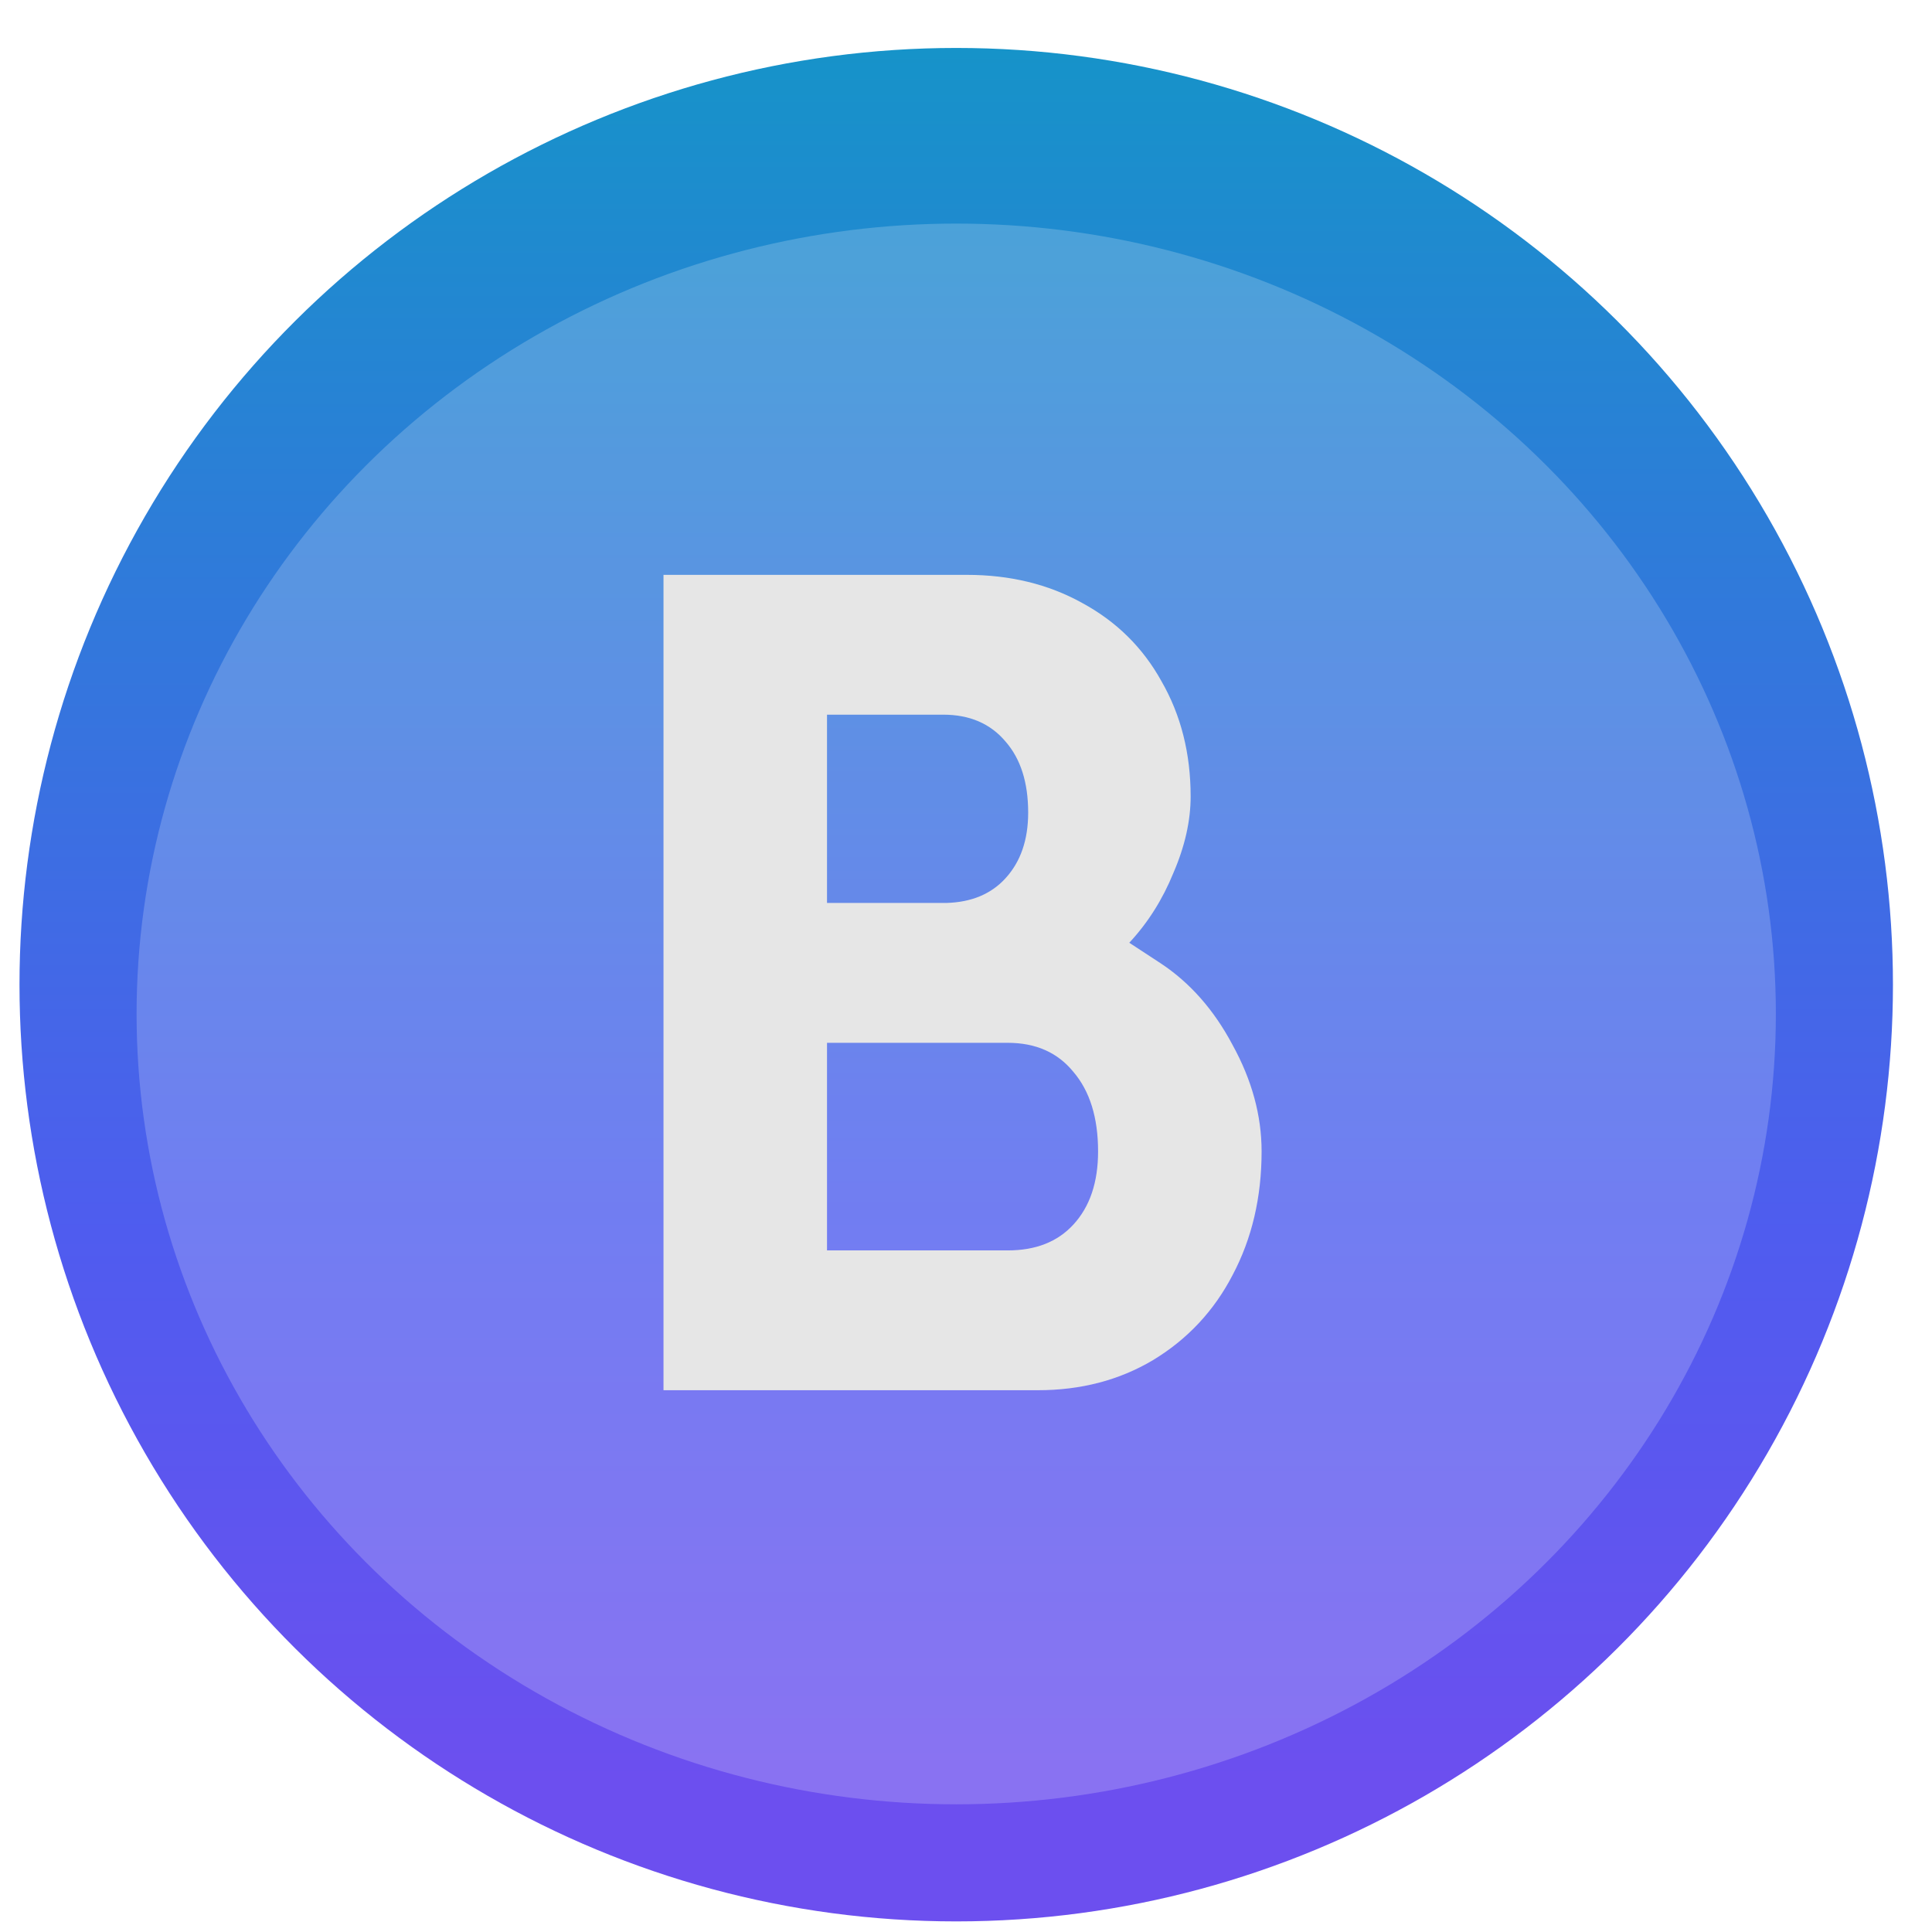
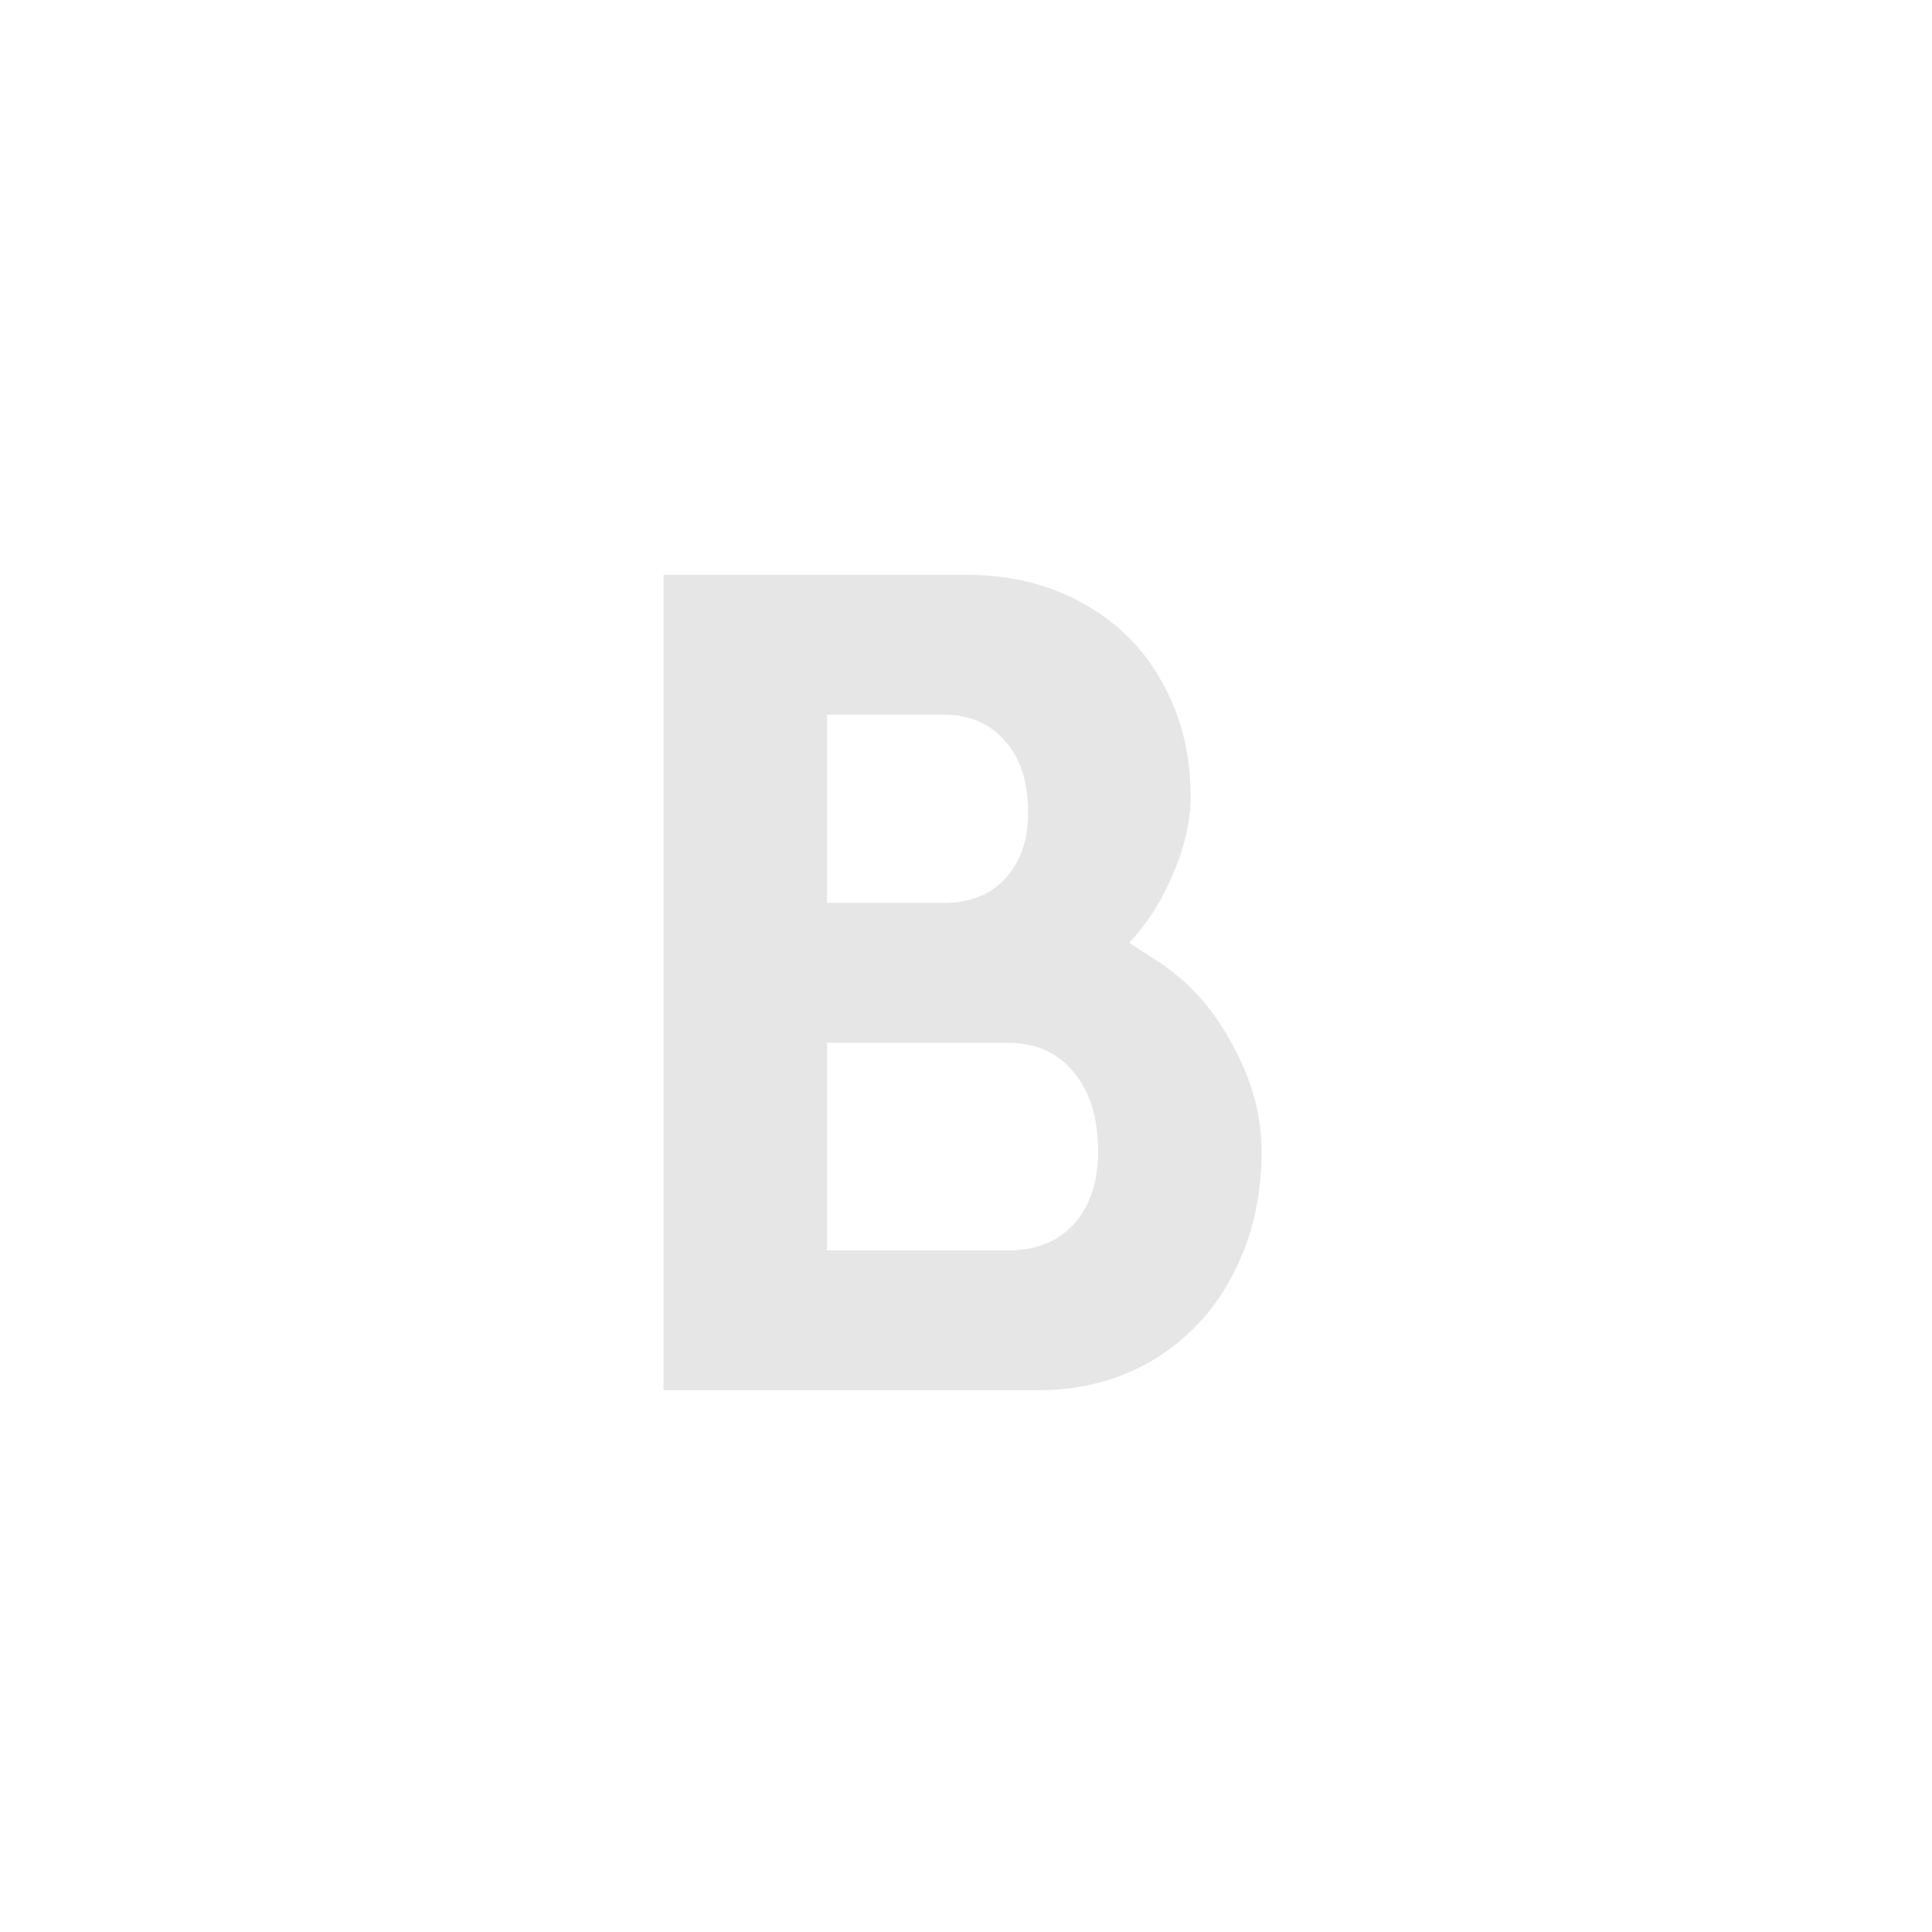
<svg xmlns="http://www.w3.org/2000/svg" width="33" height="33" viewBox="0 0 33 33" fill="none">
  <g filter="url(#filter0_i_1118_10862)">
-     <circle cx="16.333" cy="16.819" r="16" transform="rotate(-90 16.333 16.819)" fill="url(#paint0_linear_1118_10862)" />
-   </g>
+     </g>
  <ellipse cx="16.333" cy="17.319" rx="14" ry="13.5" fill="white" fill-opacity="0.2" style="mix-blend-mode:soft-light" />
  <path d="M11.333 9.819H16.515C17.25 9.819 17.905 9.978 18.481 10.297C19.069 10.615 19.522 11.062 19.84 11.638C20.171 12.214 20.337 12.869 20.337 13.604C20.337 14.02 20.239 14.455 20.043 14.909C19.859 15.362 19.608 15.76 19.289 16.103L19.822 16.452C20.324 16.783 20.735 17.248 21.053 17.848C21.384 18.449 21.549 19.055 21.549 19.667C21.549 20.451 21.384 21.156 21.053 21.78C20.735 22.393 20.281 22.877 19.694 23.232C19.118 23.575 18.462 23.746 17.727 23.746H11.333V9.819ZM17.213 21.358C17.691 21.358 18.064 21.211 18.334 20.917C18.616 20.611 18.756 20.194 18.756 19.667C18.756 19.092 18.616 18.638 18.334 18.308C18.064 17.977 17.691 17.812 17.213 17.812H14.126V21.358H17.213ZM16.166 15.423C16.594 15.411 16.931 15.27 17.176 15C17.433 14.719 17.562 14.345 17.562 13.88C17.562 13.365 17.433 12.961 17.176 12.667C16.919 12.361 16.564 12.207 16.11 12.207H14.126V15.423H16.166Z" fill="#E6E6E6" />
  <defs>
    <filter id="filter0_i_1118_10862" x="0.333" y="0.819" width="32" height="32" filterUnits="userSpaceOnUse" color-interpolation-filters="sRGB">
      <feFlood flood-opacity="0" result="BackgroundImageFix" />
      <feBlend mode="normal" in="SourceGraphic" in2="BackgroundImageFix" result="shape" />
      <feColorMatrix in="SourceAlpha" type="matrix" values="0 0 0 0 0 0 0 0 0 0 0 0 0 0 0 0 0 0 127 0" result="hardAlpha" />
      <feOffset />
      <feGaussianBlur stdDeviation="2" />
      <feComposite in2="hardAlpha" operator="arithmetic" k2="-1" k3="1" />
      <feColorMatrix type="matrix" values="0 0 0 0 0.097 0 0 0 0 0.152 0 0 0 0 0.375 0 0 0 0.2 0" />
      <feBlend mode="normal" in2="shape" result="effect1_innerShadow_1118_10862" />
    </filter>
    <linearGradient id="paint0_linear_1118_10862" x1="32.333" y1="20.419" x2="2.733" y2="20.419" gradientUnits="userSpaceOnUse">
      <stop stop-color="#1693C9" />
      <stop offset="0.685" stop-color="#4F5CEF" />
      <stop offset="1" stop-color="#6C4FEF" />
    </linearGradient>
  </defs>
</svg>